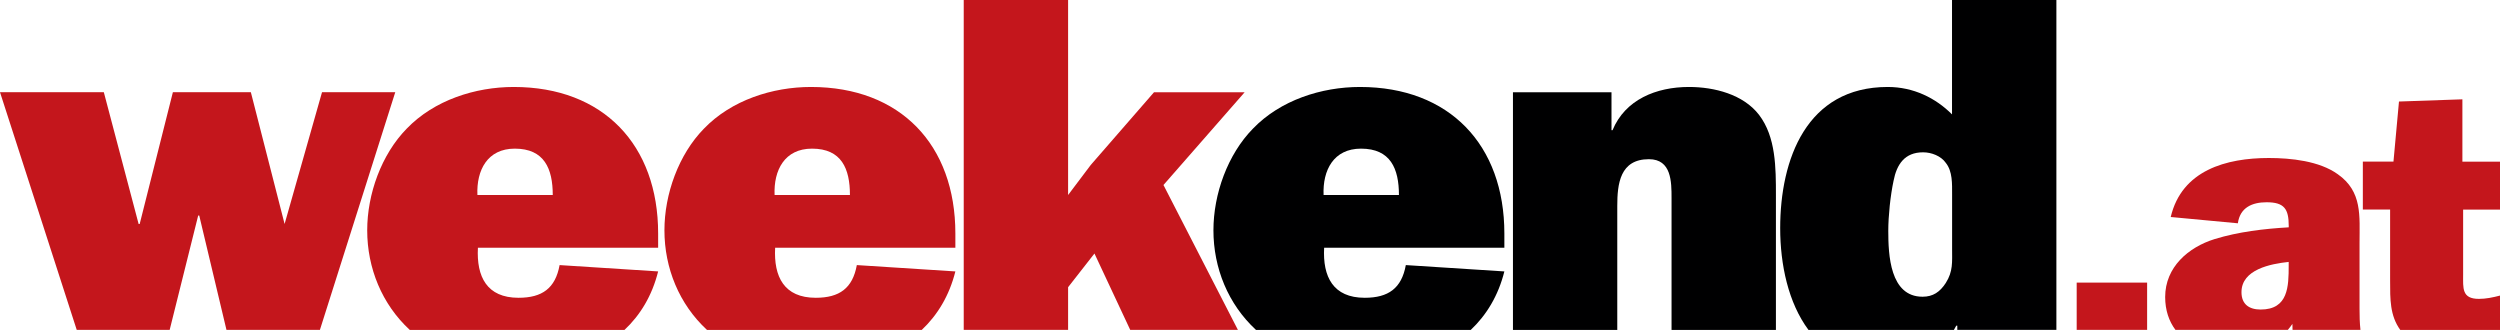
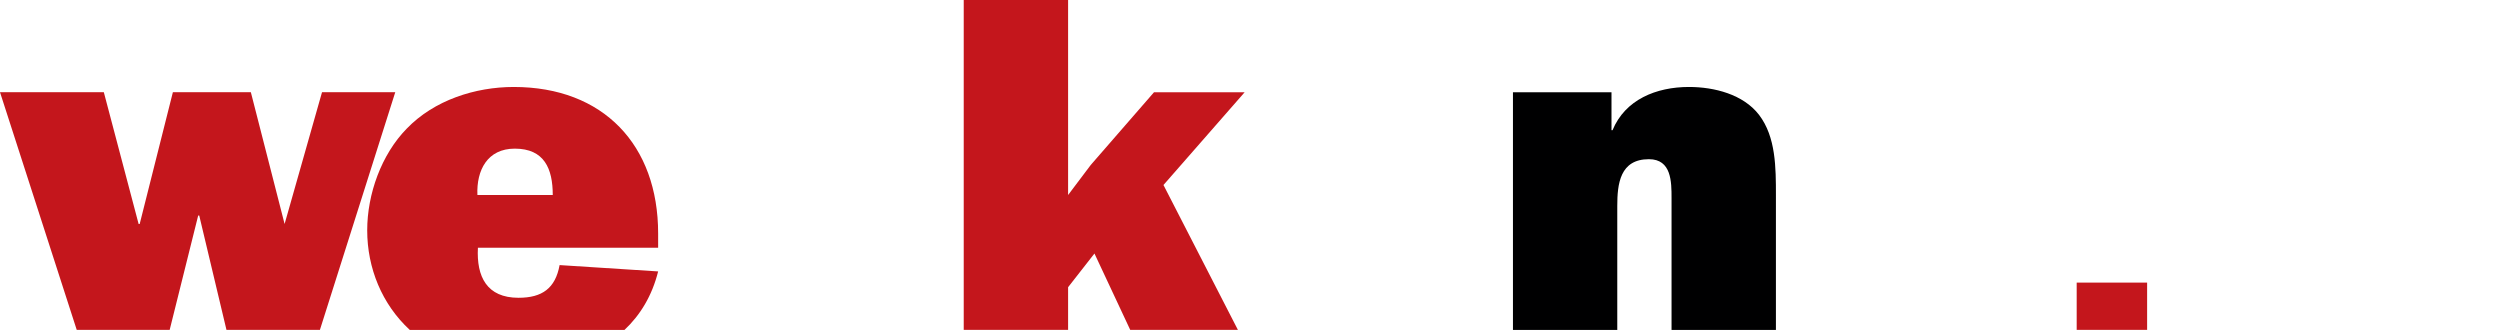
<svg xmlns="http://www.w3.org/2000/svg" viewBox="0 0 544.45 71.84">
  <polygon fill="#C4161C" points="232.61,62.55 238.35,55.21 246.14,71.84 269.59,71.84 253.38,40.29 271.06,20.09 251.32,20.09 237.54,35.93 232.61,42.47 232.61,0 209.88,0 209.88,71.84 232.61,71.84 " />
  <g>
-     <path style="overflow:visible; fill: #C4161C;" d="M176.84,32.37c6.43,0,8.26,4.36,8.26,10.1h-16.41C168.46,37.07,170.87,32.37,176.84,32.37 M208.06,59.11 l-21.46-1.38c-0.92,5.05-3.79,7.12-8.95,7.12c-6.89,0-9.18-4.59-8.84-10.9h39.25v-3.1c0-19.28-11.94-31.91-31.45-31.91 c-8.38,0-17.33,2.87-23.3,9.07c-5.51,5.62-8.61,14.23-8.61,22.15c0,8.21,3.2,16.08,9.27,21.69h46.77 C204.16,68.62,206.74,64.4,208.06,59.11" />
    <path style="overflow:visible; fill: #C4161C;" d="M112.11,32.37c6.43,0,8.27,4.36,8.27,10.1h-16.41C103.74,37.07,106.15,32.37,112.11,32.37 M143.33,59.11 l-21.46-1.38c-0.92,5.05-3.79,7.12-8.95,7.12c-6.89,0-9.18-4.59-8.84-10.9h39.25v-3.1c0-19.28-11.94-31.91-31.45-31.91 c-8.38,0-17.33,2.87-23.3,9.07c-5.51,5.62-8.61,14.23-8.61,22.15c0,8.21,3.2,16.08,9.27,21.69h46.76 C139.44,68.62,142.01,64.4,143.33,59.11" />
  </g>
  <polygon fill="#C4161C" points="43.16,46.94 43.39,46.94 49.32,71.84 69.67,71.84 86.08,20.08 70.13,20.08 61.98,48.78 54.63,20.08 37.65,20.08 30.42,48.78 30.19,48.78 22.61,20.08 0,20.08 16.71,71.84 36.95,71.84 " />
  <g>
-     <path style="overflow:visible; fill:#000001;" d="M418.69,64.62c-7.12,0-7.46-9.18-7.46-14.35c0-3.21,0.46-7.69,1.15-10.9c0.69-3.56,2.41-6.2,6.43-6.2 c1.84,0,3.9,0.8,4.94,2.29c1.49,1.84,1.38,4.59,1.38,6.89v11.82c0,2.87,0.23,4.93-1.38,7.46 C422.47,63.59,420.98,64.62,418.69,64.62 M426.03,70.93h0.23v0.91h21.58V0h-22.73v24.91c-3.56-3.56-8.38-5.97-14-5.97 c-17.68,0-23.42,15.73-23.42,30.76c0,7.94,1.77,16.25,6.16,22.15h31.67C425.7,71.55,425.87,71.25,426.03,70.93" />
    <path style="overflow:visible; fill:#000001;" d="M352.21,44.88c0-4.82,0.57-10.21,6.89-10.21c4.93,0,4.93,4.94,4.93,8.49v28.69h22.73V42.58 c0-6.08,0-12.74-3.67-17.56c-3.44-4.48-9.76-6.08-15.27-6.08c-7.12,0-13.89,2.75-16.64,9.41h-0.23v-8.26h-21.46v51.76h22.72V44.88z " />
-     <path style="overflow:visible; fill:#000001;" d="M296.4,32.37c6.43,0,8.26,4.36,8.26,10.1h-16.41C288.02,37.07,290.43,32.37,296.4,32.37 M327.62,59.11 l-21.46-1.38c-0.92,5.05-3.79,7.12-8.95,7.12c-6.89,0-9.18-4.59-8.84-10.9h39.25v-3.1c0-19.28-11.94-31.91-31.45-31.91 c-8.38,0-17.33,2.87-23.3,9.07c-5.51,5.62-8.61,14.23-8.61,22.15c0,8.21,3.2,16.08,9.27,21.69h46.77 C323.72,68.62,326.3,64.4,327.62,59.11" />
  </g>
  <rect x="452.26" y="61.55" fill="#C4161C" width="15.34" height="10.29" />
  <g>
-     <path style="fill: #C4161C; overflow:visible;" d="M520.52,61.15c0,3.97-0.06,7.56,2.21,10.7h21.72v-7.48c-1.53,0.4-3.05,0.72-4.58,0.72 c-3.77,0-3.45-2.33-3.45-5.3V45.65h8.03V35.21h-8.19V21.63l-13.81,0.48l-1.2,13.09h-6.67v10.44h5.94V61.15z" />
-     <path style="fill: #C4161C; overflow:visible;" d="M498.43,57.85c0,4.5-0.08,9.56-6.1,9.56c-2.49,0-4.18-1.13-4.18-3.78c0-4.98,6.42-6.18,10.28-6.59V57.85z M482.29,52.07c-5.7,1.77-10.76,6.1-10.76,12.61c0,2.89,0.83,5.28,2.24,7.16h24.48c0.34-0.41,0.67-0.84,0.99-1.3 c0,0.43,0.01,0.87,0.03,1.3h14.79c-0.17-1.52-0.2-3.05-0.2-4.59V52.88c0-5.86,0.64-11.16-4.74-14.94 c-4.02-2.89-10.2-3.53-15.02-3.53c-9.24,0-18.95,2.65-21.36,12.85l14.62,1.37c0.48-3.45,3.13-4.58,6.26-4.58 c3.85,0,4.82,1.45,4.82,5.14v0.32C493.05,49.82,487.51,50.47,482.29,52.07" />
-   </g>
+     </g>
</svg>